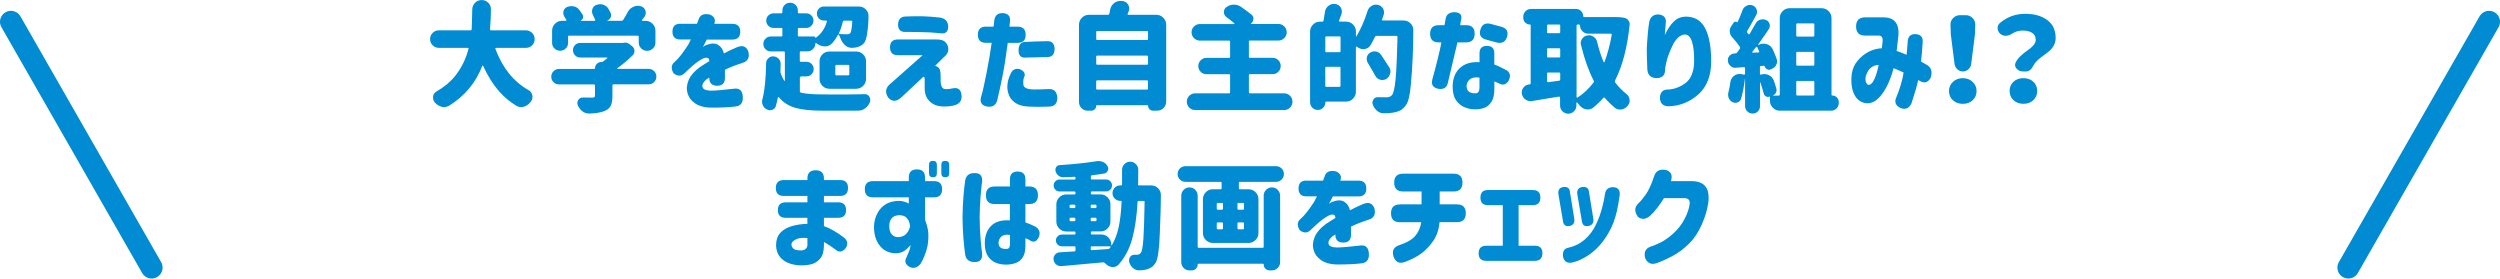
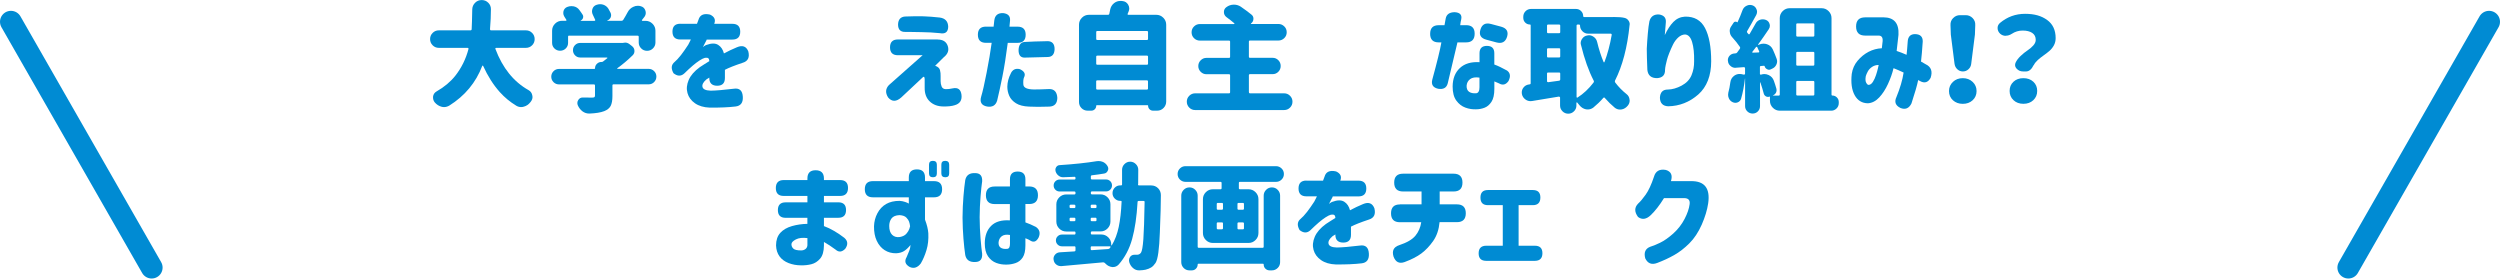
<svg xmlns="http://www.w3.org/2000/svg" id="_レイヤー_2" width="685.43" height="76.36" viewBox="0 0 685.43 76.36">
  <defs>
    <style>.cls-1{fill:#008bd3;}.cls-2{fill:none;stroke:#008bd3;stroke-linecap:round;stroke-linejoin:round;stroke-width:6px;}</style>
  </defs>
  <g id="_レイヤー_2-2">
    <g>
      <path class="cls-1" d="M144.2,13.12h-8.16c-.08,0-.15,.03-.19,.09-.04,.06-.05,.12-.03,.19,1.96,5.23,4.99,9,9.09,11.31,.56,.31,.91,.79,1.03,1.44,.04,.15,.06,.29,.06,.44,0,.46-.16,.89-.47,1.28-.04,.04-.07,.08-.09,.12-.5,.65-1.1,1.06-1.81,1.25-.25,.08-.5,.12-.75,.12-.46,0-.91-.12-1.34-.38-1.71-1.04-3.21-2.28-4.5-3.72-1.79-2-3.32-4.41-4.59-7.22-.02-.04-.06-.06-.11-.06s-.09,.02-.11,.06c-1.75,4.6-4.78,8.25-9.09,10.94-.46,.25-.92,.38-1.38,.38-.23,0-.46-.03-.69-.09-.71-.19-1.32-.57-1.84-1.16-.33-.4-.5-.84-.5-1.34v-.28c.08-.62,.4-1.09,.94-1.41,2.15-1.23,3.86-2.67,5.16-4.31,1.69-2.15,2.9-4.59,3.62-7.34,.02-.08,0-.16-.05-.22-.05-.06-.12-.09-.2-.09h-7.88c-.67,0-1.23-.23-1.7-.7s-.7-1.04-.7-1.7,.23-1.23,.7-1.7,1.04-.7,1.7-.7h8.66c.21,0,.32-.1,.34-.31,.06-1.04,.11-2.85,.16-5.44,.02-.71,.28-1.31,.78-1.81s1.1-.75,1.81-.75,1.31,.25,1.81,.75c.48,.48,.72,1.06,.72,1.75,0,1.67-.08,3.5-.25,5.5,0,.08,.03,.16,.08,.22,.05,.06,.12,.09,.2,.09h9.56c.67,0,1.23,.23,1.7,.7s.7,1.04,.7,1.7-.23,1.23-.7,1.7-1.04,.7-1.7,.7Z" />
      <path class="cls-1" d="M177.84,18.88c.58,0,1.08,.21,1.5,.62,.42,.42,.62,.92,.62,1.5s-.21,1.08-.62,1.5-.92,.62-1.5,.62h-9.62c-.21,0-.31,.1-.31,.31v2.91c0,1.17-.16,2.06-.48,2.69-.32,.62-.91,1.1-1.77,1.44-.98,.38-2.31,.59-4,.66h-.16c-.65,0-1.24-.2-1.78-.59-.58-.44-1.02-1-1.31-1.69-.08-.21-.12-.42-.12-.62,0-.27,.08-.54,.25-.81,.29-.46,.7-.69,1.22-.69h.03c.75,.02,1.59,.03,2.53,.03,.31,0,.53-.04,.64-.12,.11-.08,.17-.23,.17-.44v-2.75c0-.21-.1-.31-.31-.31h-9.56c-.58,0-1.08-.21-1.5-.62-.42-.42-.62-.92-.62-1.5s.21-1.08,.62-1.5,.92-.62,1.5-.62h9.69c.12,0,.19-.06,.19-.19,0-.48,.17-.89,.52-1.22,.34-.33,.74-.5,1.2-.5h.09c.15,0,.27-.04,.38-.12,.42-.31,.8-.61,1.16-.91,.04-.02,.05-.06,.03-.11-.02-.05-.05-.08-.09-.08h-7.34c-.56,0-1.04-.2-1.42-.59-.39-.4-.58-.87-.58-1.42s.19-1.02,.58-1.41,.86-.58,1.42-.58h11.66c.06,0,.12-.01,.19-.03,.17-.04,.32-.06,.47-.06,.42,0,.8,.14,1.16,.41l.72,.56c.44,.35,.66,.8,.66,1.34,0,.44-.15,.81-.44,1.12-1.38,1.35-2.79,2.55-4.25,3.59-.04,.04-.06,.08-.05,.12,.01,.04,.05,.06,.11,.06h8.56Zm-21.78-9.12c-.21,0-.31,.1-.31,.31v1.69c0,.6-.21,1.11-.64,1.53-.43,.42-.94,.62-1.55,.62s-1.12-.21-1.55-.62c-.43-.42-.64-.93-.64-1.53v-3.34c0-.75,.27-1.39,.8-1.92s1.17-.8,1.92-.8h1.03c.08,0,.14-.03,.17-.09s.03-.12-.02-.19c-.17-.27-.34-.55-.53-.84-.21-.33-.31-.67-.31-1,0-.17,.02-.34,.06-.53,.15-.52,.47-.9,.97-1.12,.4-.17,.79-.25,1.19-.25,.21,0,.43,.02,.66,.06,.65,.15,1.16,.48,1.53,1,.35,.46,.66,.9,.91,1.31,.17,.29,.19,.59,.08,.91-.11,.31-.33,.54-.64,.69v.05s.01,.02,.03,.02h3.75c.08,0,.15-.03,.19-.09,.04-.06,.05-.12,.03-.19-.19-.44-.41-.91-.66-1.41-.15-.29-.22-.58-.22-.88,0-.23,.04-.47,.12-.72,.19-.54,.55-.91,1.09-1.09,.33-.12,.67-.19,1-.19,.27,0,.55,.04,.84,.12,.62,.21,1.1,.58,1.44,1.12,.21,.38,.41,.74,.59,1.09,.1,.23,.16,.45,.16,.66s-.04,.42-.12,.62c-.19,.42-.51,.71-.97,.88,0,.04,.01,.06,.03,.06h3.91c.21,0,.36-.08,.47-.25,.42-.67,.81-1.35,1.19-2.06,.35-.69,.86-1.19,1.53-1.5,.42-.21,.84-.31,1.28-.31,.27,0,.54,.04,.81,.12,.62,.17,1.04,.55,1.25,1.16,.08,.23,.12,.45,.12,.66,0,.38-.11,.73-.34,1.06-.25,.31-.48,.6-.69,.88-.04,.06-.05,.12-.02,.17,.03,.05,.08,.08,.14,.08h.84c.75,0,1.39,.27,1.92,.8s.8,1.17,.8,1.92v3.22c0,.62-.22,1.16-.67,1.61s-.99,.67-1.62,.67-1.18-.22-1.62-.67c-.45-.45-.67-.98-.67-1.61v-1.56c0-.21-.1-.31-.31-.31h-18.75Z" />
      <path class="cls-1" d="M186.53,6.53h4.56l.41-1.09c.38-1.35,1.43-1.83,3.16-1.44,1.23,.56,1.61,1.41,1.16,2.53h4.97c1.44,0,2.16,.72,2.16,2.16s-.72,2.16-2.16,2.16h-7.03c0,.06-.12,.32-.38,.78-.25,.46-.47,.89-.66,1.28,.02-.02,.14-.11,.36-.27s.4-.25,.55-.3c1.4-.52,2.48-.53,3.27-.03s1.31,1.28,1.58,2.34c1.17-.62,2.35-1.19,3.56-1.69,1.52-.65,2.56-.27,3.12,1.12,.42,1.65-.08,2.69-1.5,3.12-2.25,.75-3.89,1.4-4.91,1.94v2.25c0,1.42-.71,2.12-2.12,2.12s-2.16-.71-2.16-2.12v-.12s-.12,.09-.3,.2c-.18,.11-.33,.2-.45,.27-.9,.75-1.27,1.45-1.12,2.09,.15,.65,.91,.99,2.28,1.03,1.46-.02,3.55-.2,6.28-.53,1.58-.25,2.42,.5,2.5,2.25,.08,1.58-.58,2.46-2,2.62-1.9,.23-4.25,.33-7.06,.31-1.65-.06-3-.46-4.05-1.19-1.05-.73-1.74-1.66-2.06-2.8-.32-1.14-.21-2.33,.33-3.59,.54-1.26,1.56-2.43,3.06-3.52,.44-.29,.87-.57,1.3-.84,.43-.27,.86-.54,1.3-.81-.02-.38-.11-.64-.28-.78-.17-.15-.48-.19-.94-.12-.4,.1-.89,.35-1.48,.73-.59,.39-1.21,.85-1.86,1.41-.65,.55-1.44,1.29-2.38,2.2-.88,.75-1.83,.71-2.88-.12-.65-1.15-.65-2.08,0-2.81,.75-.65,1.44-1.38,2.06-2.19s1.28-1.75,1.97-2.81c.15-.25,.3-.54,.45-.88,.16-.33,.24-.52,.27-.56h-2.88c-1.44,0-2.16-.72-2.16-2.16s.72-2.16,2.16-2.16Z" />
-       <path class="cls-1" d="M219.61,21c-.21,0-.31,.1-.31,.31v3.69c0,.21,.1,.34,.31,.41,1.29,.31,3.19,.47,5.69,.47,1.44,.02,2.83,.03,4.19,.03,2.69,0,5.22-.03,7.59-.09h.06c.52,0,.93,.23,1.22,.69,.17,.27,.25,.55,.25,.84,0,.21-.03,.42-.09,.62-.27,.69-.69,1.25-1.27,1.7-.57,.45-1.21,.67-1.92,.67h-10.06c-2.96,0-5.35-.26-7.19-.77-1.83-.51-3.35-1.48-4.56-2.92-.04-.04-.09-.05-.14-.03-.05,.02-.09,.06-.11,.12-.17,.85-.35,1.64-.56,2.34-.15,.52-.48,.86-1,1.03-.21,.08-.42,.12-.62,.12-.29,0-.58-.08-.88-.25-.5-.25-.86-.65-1.09-1.19-.12-.31-.19-.62-.19-.94,0-.25,.04-.49,.12-.72,.6-2.21,.94-5.47,1-9.78,0-.54,.21-1,.62-1.38,.35-.35,.78-.53,1.28-.53,.04,0,.08,.01,.12,.03,.56,.02,1.04,.24,1.44,.66,.35,.4,.53,.86,.53,1.41,0,.19-.02,.86-.06,2.03-.02,.21,.01,.41,.09,.59,.27,.75,.59,1.42,.97,2,.02,.04,.05,.06,.09,.05,.04-.01,.06-.04,.06-.08v-7.72c0-.21-.1-.31-.31-.31h-3.56c-.56,0-1.04-.2-1.44-.61-.4-.41-.59-.89-.59-1.44s.2-1.03,.59-1.44c.4-.41,.88-.61,1.44-.61h2.88c.21,0,.31-.1,.31-.31v-1.72c0-.21-.1-.31-.31-.31h-2.12c-.56,0-1.04-.2-1.42-.59-.39-.4-.58-.87-.58-1.42s.19-1.02,.58-1.41,.86-.58,1.42-.58h2.12c.21,0,.31-.1,.31-.31v-.47c0-.6,.21-1.11,.62-1.52,.42-.41,.92-.61,1.5-.61s1.08,.2,1.5,.61c.42,.41,.62,.91,.62,1.52v.47c0,.21,.1,.31,.31,.31h1.97c.56,0,1.04,.19,1.42,.58,.39,.39,.58,.85,.58,1.41s-.19,1.03-.58,1.42c-.39,.4-.86,.59-1.42,.59h-1.97c-.21,0-.31,.1-.31,.31v1.72c0,.21,.1,.31,.31,.31h4.12c.1,0,.19,.04,.27,.11,.07,.07,.11,.16,.11,.27v.03h.03c1.54-1.06,2.58-2.56,3.12-4.5,.02-.06,0-.12-.05-.19-.05-.06-.11-.09-.17-.09h-.62c-.52,0-.97-.19-1.34-.56s-.56-.83-.56-1.36,.19-.98,.56-1.36,.82-.56,1.34-.56h9.62c.75,0,1.39,.27,1.91,.81,.48,.5,.72,1.09,.72,1.78,0,1.67-.14,3.36-.41,5.09-.19,1.1-.45,1.88-.78,2.31-.56,.65-1.34,1.06-2.34,1.25-.25,.04-.54,.07-.88,.09h-.19c-.67,0-1.26-.23-1.78-.69-.58-.5-1.02-1.15-1.31-1.94-.12-.35-.26-.67-.41-.94-.02-.06-.07-.09-.14-.09s-.12,.03-.14,.09c-.44,.85-.98,1.64-1.62,2.34-.54,.56-1.19,.84-1.94,.84h-.06c-.75-.02-1.47-.28-2.16-.78-.06-.04-.14-.09-.22-.16-.04-.02-.08-.02-.12,0-.04,.02-.06,.06-.06,.12,0,.58-.21,1.09-.64,1.52s-.93,.64-1.52,.64h-1.81c-.21,0-.31,.1-.31,.31v2.25c0,.21,.1,.31,.31,.31h1.5c.56,0,1.04,.19,1.42,.58,.39,.39,.58,.85,.58,1.41s-.19,1.03-.58,1.42c-.39,.4-.86,.59-1.42,.59h-1.5Zm7.81,3.34c-.77,0-1.42-.27-1.94-.8-.52-.53-.78-1.17-.78-1.92v-4.78c0-.77,.26-1.42,.78-1.94s1.17-.78,1.94-.78h7.31c.75,0,1.39,.26,1.92,.78,.53,.52,.8,1.17,.8,1.94v4.78c0,.75-.27,1.39-.8,1.92s-1.17,.8-1.92,.8h-7.31Zm1.91-6.56c-.21,0-.31,.1-.31,.31v2.25c0,.21,.1,.31,.31,.31h3.22c.21,0,.31-.1,.31-.31v-2.25c0-.21-.1-.31-.31-.31h-3.22Zm4.34-11.81c0-.08-.03-.16-.09-.22s-.14-.09-.22-.09h-1.91c-.21,0-.33,.1-.38,.31-.25,1.1-.59,2.12-1.03,3.06-.04,.06-.04,.12,0,.19,.04,.06,.09,.1,.16,.12,.58,.04,1.25,.06,2,.06,.42,0,.73-.1,.94-.31,.23-.33,.41-1.38,.53-3.12Z" />
      <path class="cls-1" d="M257.07,10.84c1.46,0,2.39,.59,2.78,1.77,.4,1.18,.02,2.21-1.12,3.11l-2.34,2.31c.75,.25,1.19,.65,1.33,1.2,.14,.55,.19,1.1,.17,1.64v1.41c0,.5,.09,.98,.28,1.44,.19,.46,.56,.7,1.11,.72,.55,.02,1.2-.05,1.95-.22,1.4-.29,2.19,.29,2.38,1.75,.19,1.52-.44,2.48-1.88,2.88-.77,.25-1.81,.36-3.12,.34-1.52-.02-2.76-.48-3.7-1.38-.95-.9-1.41-2.15-1.39-3.75v-2.31s0-.1-.02-.25c-.01-.15-.05-.27-.11-.38-.06-.1-.17-.1-.31,0l-5.97,5.59c-1.38,1.23-2.58,1.23-3.62,0-.79-1.25-.72-2.38,.22-3.38l9.25-8.19h-6.78c-1.44,0-2.16-.72-2.16-2.16s.72-2.16,2.16-2.16h10.91Zm-8.97-6.31c2.06-.08,3.75-.1,5.08-.06,1.32,.04,2.82,.16,4.48,.34,1.5,.21,2.27,1.05,2.31,2.53-.04,1.46-.81,2.04-2.31,1.75-1.67-.17-3.35-.26-5.05-.28-1.7-.02-2.85-.04-3.45-.06-.6-.02-.92-.02-.94,0-1.33,.04-2-.64-2-2.03,.04-1.35,.67-2.08,1.88-2.19Z" />
      <path class="cls-1" d="M270.33,7.31h2.09c.12-1.12,.19-1.7,.19-1.72,.17-1.38,.97-2.04,2.41-2,1.35,.15,1.99,.81,1.91,2l-.16,1.72h2.22c1.48,0,2.22,.74,2.22,2.22s-.74,2.22-2.22,2.22h-2.69c-.46,3.58-.95,6.67-1.47,9.25-.52,2.58-1,4.78-1.44,6.59-.4,1.31-1.31,1.85-2.75,1.62-1.54-.29-2.08-1.21-1.62-2.75,.4-1.31,.89-3.48,1.48-6.5,.59-3.02,1.06-5.76,1.39-8.22h-1.56c-1.48,0-2.22-.74-2.22-2.22s.74-2.22,2.22-2.22Zm6.81,12.78c.52-1.04,1.35-1.42,2.5-1.12,1.23,.58,1.6,1.33,1.12,2.25-.19,.42-.25,1.07-.19,1.95,.06,.89,1.04,1.34,2.94,1.36,1.17,0,2.57-.04,4.22-.12,1.35,.02,2.07,.83,2.16,2.44-.04,1.52-.76,2.31-2.16,2.38-2.29,.08-4.16,.08-5.59,0-1.52-.06-2.72-.37-3.59-.92s-1.49-1.23-1.84-2.03c-.35-.8-.53-1.64-.53-2.52,.02-1.23,.34-2.45,.97-3.66Zm10.06-8.81c1.29,.02,1.94,.75,1.94,2.19-.04,1.42-.67,2.14-1.88,2.16-2.75,.06-4.79,.11-6.12,.16-1.27,.1-1.9-.6-1.88-2.12,.06-1.33,.59-2.05,1.59-2.16,1.65-.1,3.76-.18,6.34-.22Z" />
      <path class="cls-1" d="M309.17,3.78c-.04,.06-.04,.12,0,.19,.04,.06,.1,.09,.19,.09h7.66c.75,0,1.39,.27,1.92,.8s.8,1.17,.8,1.92V27.84c0,.69-.25,1.28-.73,1.77-.49,.49-1.07,.73-1.73,.73h-1.16c-.38,0-.69-.13-.95-.39s-.39-.58-.39-.95c0-.1-.05-.16-.16-.16h-13.91c-.1,0-.16,.05-.16,.16,0,.38-.13,.69-.39,.95-.26,.26-.58,.39-.95,.39h-1c-.67,0-1.23-.23-1.69-.69s-.69-1.02-.69-1.69V6.78c0-.75,.27-1.39,.8-1.92s1.17-.8,1.92-.8h5.22c.21,0,.33-.1,.38-.31,.08-.38,.16-.74,.22-1.09,.15-.75,.51-1.35,1.09-1.81,.52-.4,1.08-.59,1.69-.59h.34l.25,.03c.69,.06,1.21,.39,1.56,.97,.21,.35,.31,.71,.31,1.06,0,.25-.05,.51-.16,.78-.1,.21-.2,.44-.28,.69Zm5.59,5.03c0-.21-.1-.31-.31-.31h-13.59c-.21,0-.31,.1-.31,.31v1.84c0,.21,.1,.31,.31,.31h13.59c.21,0,.31-.1,.31-.31v-1.84Zm0,6.75c0-.21-.1-.31-.31-.31h-13.59c-.21,0-.31,.1-.31,.31v1.88c0,.21,.1,.31,.31,.31h13.59c.21,0,.31-.1,.31-.31v-1.88Zm-14.22,8.69c0,.21,.1,.31,.31,.31h13.59c.21,0,.31-.1,.31-.31v-1.91c0-.21-.1-.31-.31-.31h-13.59c-.21,0-.31,.1-.31,.31v1.91Z" />
      <path class="cls-1" d="M342.43,25.28c0,.21,.1,.31,.31,.31h9.34c.62,0,1.16,.22,1.61,.67,.45,.45,.67,.99,.67,1.62s-.22,1.18-.67,1.62c-.45,.45-.98,.67-1.61,.67h-24.41c-.62,0-1.16-.22-1.61-.67s-.67-.99-.67-1.62,.22-1.18,.67-1.62,.98-.67,1.61-.67h9.28c.21,0,.31-.1,.31-.31v-4.62c0-.21-.1-.31-.31-.31h-6.19c-.6,0-1.12-.22-1.56-.66s-.66-.96-.66-1.58,.22-1.14,.66-1.58,.96-.66,1.56-.66h6.19c.21,0,.31-.1,.31-.31v-4.12c0-.21-.1-.31-.31-.31h-7.97c-.62,0-1.16-.22-1.61-.66-.45-.44-.67-.97-.67-1.61s.22-1.17,.67-1.61c.45-.44,.98-.66,1.61-.66h9.34c.06,0,.1-.03,.12-.08,.02-.05,.01-.1-.03-.14-.67-.56-1.39-1.12-2.16-1.69-.46-.35-.69-.82-.69-1.39s.24-1.03,.72-1.36c.58-.42,1.23-.64,1.94-.66h.09c.69,0,1.31,.19,1.88,.56,1.12,.77,2.09,1.49,2.91,2.16,.38,.29,.56,.67,.56,1.12,0,.56-.23,1.01-.69,1.34-.02,0-.03,.02-.02,.06,.01,.04,.03,.06,.05,.06h7.5c.62,0,1.16,.22,1.61,.66,.45,.44,.67,.97,.67,1.61s-.22,1.17-.67,1.61c-.45,.44-.98,.66-1.61,.66h-7.78c-.21,0-.31,.1-.31,.31v4.12c0,.21,.1,.31,.31,.31h6.19c.62,0,1.15,.22,1.58,.66,.43,.44,.64,.96,.64,1.58s-.21,1.14-.64,1.58c-.43,.44-.95,.66-1.58,.66h-6.19c-.21,0-.31,.1-.31,.31v4.62Z" />
-       <path class="cls-1" d="M378.92,5.34c-.04,.06-.04,.12,.02,.19,.05,.06,.11,.09,.17,.09h5.72c.75,0,1.39,.27,1.91,.81,.5,.5,.75,1.1,.75,1.81,0,5.12-.23,10.17-.69,15.12-.25,2.81-.7,4.64-1.34,5.47-.46,.65-.94,1.11-1.45,1.39-.51,.28-1.15,.49-1.92,.64-.67,.12-1.59,.19-2.78,.19-.67,0-1.26-.23-1.78-.69-.52-.46-.91-1.03-1.16-1.72-.06-.19-.09-.36-.09-.53,0-.29,.09-.57,.28-.84,.27-.42,.66-.62,1.16-.62h.06c.69,.02,1.49,.03,2.41,.03,.58,0,1.05-.19,1.41-.56,.46-.5,.8-1.96,1.03-4.39,.23-2.43,.41-6.29,.53-11.58,0-.08-.03-.16-.08-.22-.05-.06-.12-.09-.2-.09h-5.47c-.21,0-.35,.09-.44,.28-.38,.77-.76,1.5-1.16,2.19-.35,.62-.9,1-1.62,1.12-.15,.02-.29,.03-.44,.03-.56,0-1.07-.17-1.53-.5-.06-.06-.14-.11-.22-.16-.04-.04-.09-.05-.16-.02s-.09,.08-.09,.14v12.22c0,.75-.27,1.39-.8,1.92s-1.17,.8-1.92,.8h-5.44c-.15,0-.22,.07-.22,.22,0,.56-.2,1.05-.59,1.45-.4,.41-.88,.61-1.44,.61h-.06c-.58,0-1.08-.21-1.48-.62-.41-.42-.61-.92-.61-1.5V8.66c0-.75,.27-1.39,.8-1.92s1.17-.8,1.92-.8h.59c.21,0,.33-.09,.38-.28,.15-.77,.27-1.56,.38-2.38,.1-.69,.43-1.25,.97-1.69,.46-.35,.96-.53,1.5-.53,.1,0,.22,.01,.34,.03,.67,.08,1.18,.41,1.53,.97,.21,.35,.31,.72,.31,1.09,0,.23-.04,.47-.12,.72-.25,.69-.47,1.28-.66,1.78-.02,.06-.01,.12,.03,.19,.04,.06,.09,.09,.16,.09h1.72c.75,0,1.39,.27,1.92,.8s.8,1.17,.8,1.92v1.25s.02,.07,.06,.08c.04,.01,.07,0,.09-.05,1.19-1.98,2.2-4.28,3.03-6.91,.19-.6,.56-1.07,1.12-1.41,.38-.23,.77-.34,1.19-.34,.17,0,.35,.02,.56,.06,.6,.15,1.06,.49,1.38,1.03,.19,.33,.28,.68,.28,1.03,0,.23-.04,.46-.12,.69-.12,.4-.26,.81-.41,1.25Zm-11.69,8.97c.21,0,.31-.1,.31-.31v-3.72c0-.21-.1-.31-.31-.31h-3.56c-.21,0-.31,.1-.31,.31v3.72c0,.21,.1,.31,.31,.31h3.56Zm-3.88,9.19c0,.21,.1,.31,.31,.31h3.56c.21,0,.31-.1,.31-.31v-4.88c0-.21-.1-.31-.31-.31h-3.56c-.21,0-.31,.1-.31,.31v4.88Zm17.53-5.06c.23,.38,.34,.76,.34,1.16,0,.21-.03,.42-.09,.62-.17,.6-.52,1.08-1.06,1.44-.35,.19-.71,.28-1.06,.28-.21,0-.42-.03-.62-.09-.58-.17-1.02-.52-1.31-1.06-.5-.94-1.2-2.14-2.09-3.59-.19-.33-.28-.68-.28-1.03,0-.19,.02-.36,.06-.53,.15-.56,.47-.98,.97-1.25,.35-.21,.72-.31,1.09-.31,.17,0,.34,.02,.53,.06,.58,.15,1.03,.47,1.34,.97,.96,1.42,1.69,2.53,2.19,3.34Z" />
      <path class="cls-1" d="M392.11,9.25c0-1.56,.78-2.34,2.34-2.34h1.59l.34-1.88c.23-1.1,1.04-1.67,2.44-1.69,1.46,.08,2.06,.73,1.81,1.94-.12,.5-.22,1.04-.28,1.62h1.62c1.56,0,2.34,.78,2.34,2.34s-.78,2.38-2.34,2.38h-2.38c-1.48,6.23-2.36,9.97-2.66,11.22-.31,1.23-1.19,1.73-2.62,1.5-1.42-.31-1.96-1.15-1.62-2.5,1.31-4.79,2.15-8.2,2.5-10.22h-.75c-1.56,0-2.34-.79-2.34-2.38Zm17.59,5.38v3.06c.94,.33,2.1,.89,3.5,1.66,.9,.67,1.02,1.62,.38,2.88-.73,1.02-1.6,1.23-2.62,.62-.29-.15-.71-.32-1.25-.53v2.03c0,1.58-.27,2.78-.8,3.58s-1.17,1.34-1.92,1.62-1.51,.42-2.28,.42c-1,.04-1.98-.11-2.95-.47-.97-.35-1.79-.99-2.47-1.91-.68-.92-1.02-2.21-1.02-3.88,.02-2.15,.68-3.83,1.98-5.05,1.3-1.22,3.1-1.75,5.39-1.61v-2.44c0-1.35,.68-2.03,2.03-2.03s2.03,.68,2.03,2.03Zm-5,10.94c.31-.02,.55-.18,.7-.47,.16-.29,.23-.68,.23-1.16v-2.66c-1.12-.17-1.98-.03-2.56,.41-.58,.44-.91,1.04-.97,1.81-.02,.77,.2,1.32,.67,1.66,.47,.33,1.11,.47,1.92,.41Zm1.19-17.44c.42-1.44,1.38-1.96,2.88-1.56l2.81,.75c1.5,.42,2.04,1.33,1.62,2.75-.44,1.44-1.41,1.96-2.91,1.56l-2.78-.75c-1.52-.4-2.06-1.31-1.62-2.75Z" />
      <path class="cls-1" d="M442.36,4.66c1.4,0,2.42,.08,3.06,.25,.44,.1,.79,.34,1.06,.72,.23,.31,.34,.65,.34,1,0,.08-.01,.16-.03,.22-.62,6.17-1.96,11.25-4,15.25-.08,.19-.06,.36,.06,.53,.92,1.21,1.95,2.26,3.09,3.16,.5,.38,.78,.89,.84,1.53,.02,.08,.03,.17,.03,.25,0,.52-.18,.99-.53,1.41-.46,.56-1.02,.91-1.69,1.03-.15,.02-.29,.03-.44,.03-.5,0-.96-.16-1.38-.47-.98-.81-1.91-1.72-2.78-2.72-.12-.17-.26-.17-.41,0-.83,.96-1.75,1.84-2.75,2.66-.46,.33-.95,.5-1.47,.5-.17,0-.33-.01-.5-.03-.73-.15-1.33-.52-1.81-1.12-.21-.27-.42-.52-.62-.75-.04-.04-.09-.05-.14-.03-.05,.02-.08,.06-.08,.12v.75c0,.6-.22,1.12-.66,1.56s-.96,.66-1.58,.66-1.14-.22-1.58-.66-.66-.96-.66-1.56v-2.19c0-.08-.04-.15-.11-.2-.07-.05-.14-.08-.2-.08-1.08,.19-3.54,.59-7.38,1.22-.15,.02-.29,.03-.44,.03-.48,0-.93-.15-1.34-.44-.54-.38-.88-.89-1-1.53-.02-.15-.03-.29-.03-.44,0-.46,.15-.89,.44-1.28,.38-.5,.88-.79,1.5-.88,.06,0,.14-.01,.22-.03,.19-.02,.28-.12,.28-.31V6.94c0-.15-.06-.22-.19-.22-.52,0-.96-.18-1.31-.53-.35-.35-.53-.79-.53-1.31v-.31c0-.58,.21-1.08,.62-1.5s.93-.62,1.53-.62h12.28c.56,0,1.04,.19,1.42,.58,.39,.39,.58,.86,.58,1.42,0,.15,.08,.22,.25,.22h8Zm-14.59,2.38c0-.21-.1-.31-.31-.31h-3c-.21,0-.31,.1-.31,.31v1.75c0,.21,.1,.31,.31,.31h3c.21,0,.31-.1,.31-.31v-1.75Zm-3.31,6.19c-.21,0-.31,.1-.31,.31v1.91c0,.21,.1,.31,.31,.31h3c.21,0,.31-.1,.31-.31v-1.91c0-.21-.1-.31-.31-.31h-3Zm-.31,9.03c0,.08,.03,.15,.09,.2,.06,.05,.14,.08,.22,.08l3-.41c.21-.04,.31-.17,.31-.38v-1.56c0-.21-.1-.31-.31-.31h-3c-.21,0-.31,.1-.31,.31v2.06Zm8.41-15.53c-.21,0-.31,.1-.31,.31V26.59c0,.06,.03,.11,.09,.16,.06,.04,.11,.04,.16,0,1.62-1.02,3.09-2.4,4.41-4.12,.12-.17,.14-.34,.03-.53-1.38-2.67-2.53-5.92-3.47-9.75-.06-.19-.09-.36-.09-.53,0-.4,.12-.78,.38-1.16,.33-.52,.81-.83,1.44-.94,.15-.04,.29-.06,.44-.06,.44,0,.85,.14,1.25,.41,.52,.33,.85,.81,1,1.44,.48,2,1.07,3.84,1.78,5.53,.02,.04,.06,.06,.11,.06s.09-.02,.11-.06c.85-2.23,1.52-4.73,2-7.5,0-.08-.03-.16-.08-.22-.05-.06-.12-.09-.2-.09h-6.19c-.6,0-1.12-.22-1.56-.66s-.66-.97-.66-1.59c0-.17-.09-.25-.28-.25h-.34Z" />
      <path class="cls-1" d="M452.22,5.84c.35-1.31,1.23-1.94,2.62-1.88,1.4,.21,2.02,.96,1.88,2.25-.1,1.31-.2,2.45-.28,3.41,.71-1.52,1.49-2.72,2.36-3.61,.87-.89,1.92-1.37,3.17-1.45,2.54-.06,4.38,.98,5.5,3.12,1.12,2.15,1.69,5.19,1.69,9.12s-1.19,7.04-3.56,9.12c-2.38,2.08-5.12,3.16-8.22,3.22-1.46-.06-2.22-.83-2.28-2.31,.06-1.52,.78-2.28,2.16-2.28,1.23-.02,2.49-.38,3.8-1.08,1.3-.7,2.2-1.64,2.7-2.83s.74-2.47,.72-3.84c.04-2.17-.14-3.92-.55-5.27s-1.06-2.04-1.95-2.08c-.65,.02-1.26,.29-1.84,.81-.58,.52-1.06,1.17-1.44,1.94-.38,.77-.71,1.54-1.02,2.3-.3,.76-.52,1.39-.64,1.89-.1,.35-.22,.83-.34,1.42s-.19,1.03-.19,1.3c.04,1.44-.68,2.21-2.16,2.31-1.62,.02-2.52-.73-2.69-2.25-.1-2.5-.16-4.44-.16-5.81,.06-1.29,.16-2.66,.28-4.09s.27-2.58,.44-3.44Z" />
      <path class="cls-1" d="M502.16,25.97c0,.15,.06,.22,.19,.22,.5,0,.92,.17,1.27,.52s.52,.77,.52,1.27v.28c0,.58-.2,1.08-.61,1.48s-.89,.61-1.45,.61h-14.09c-.75,0-1.39-.27-1.92-.8s-.8-1.17-.8-1.92v-1.03c0-.1-.04-.15-.12-.12-.15,.06-.28,.09-.41,.09-.21,0-.41-.05-.59-.16-.31-.19-.51-.46-.59-.81-.23-.88-.53-1.88-.91-3,0-.02-.02-.03-.05-.03s-.05,.02-.05,.06v6.47c0,.56-.2,1.04-.59,1.44-.4,.4-.88,.59-1.44,.59s-1.05-.2-1.45-.59c-.41-.4-.61-.88-.61-1.44v-7.56s0-.03-.02-.03c-.01,0-.02,.01-.02,.03-.23,2.02-.58,3.86-1.06,5.53-.15,.48-.46,.81-.94,1-.21,.08-.42,.12-.62,.12-.27,0-.53-.06-.78-.19-.48-.23-.82-.59-1.03-1.09-.12-.29-.19-.59-.19-.91,0-.19,.02-.39,.06-.59,.23-.83,.42-1.79,.56-2.88,.1-.73,.45-1.31,1.03-1.75,.46-.33,.95-.5,1.47-.5,.15,0,.3,.01,.47,.03l.75,.16c.08,0,.16-.03,.22-.08,.06-.05,.09-.12,.09-.2v-1.47c0-.08-.03-.16-.09-.22s-.14-.09-.22-.09l-2.19,.16c-.06,.02-.12,.03-.16,.03-.5,0-.94-.17-1.31-.5-.44-.35-.68-.81-.72-1.38-.02-.06-.03-.14-.03-.22,0-.46,.16-.86,.47-1.22,.38-.4,.83-.6,1.38-.62l.25-.03c.17,0,.31-.07,.44-.22,.04-.06,.29-.41,.75-1.03,.12-.17,.13-.33,.03-.5-.56-.83-1.27-1.72-2.12-2.66-.4-.42-.62-.91-.66-1.47-.02-.08-.03-.17-.03-.25,0-.46,.13-.89,.41-1.28l.66-1c.1-.17,.25-.26,.45-.28,.2-.02,.37,.03,.52,.16,.06,.04,.1,.03,.12-.03,.5-1.08,.95-2.17,1.34-3.25,.21-.56,.57-.97,1.09-1.22,.31-.17,.62-.25,.94-.25,.23,0,.47,.04,.72,.12,.52,.19,.88,.54,1.09,1.06,.1,.23,.16,.46,.16,.69,0,.29-.07,.58-.22,.88-1.06,1.94-1.89,3.4-2.47,4.38-.12,.19-.12,.35,.03,.5,.02,.04,.06,.1,.12,.17,.06,.07,.11,.13,.16,.17,.04,.06,.1,.09,.17,.09s.13-.03,.17-.09c.58-1,1.11-1.93,1.59-2.78,.27-.54,.69-.92,1.25-1.12,.25-.08,.51-.12,.78-.12,.29,0,.57,.05,.84,.16,.52,.21,.85,.57,1,1.09,.06,.19,.09,.36,.09,.53,0,.31-.1,.62-.31,.94-1.06,1.58-2.03,2.97-2.91,4.16-.04,.04-.05,.08-.02,.11s.07,.04,.11,.02l.19-.09c.4-.17,.79-.25,1.19-.25,.33,0,.66,.05,.97,.16,.73,.25,1.26,.73,1.59,1.44,.42,.92,.77,1.78,1.06,2.59,.08,.23,.12,.46,.12,.69,0,.29-.07,.58-.22,.88-.23,.5-.6,.86-1.12,1.09l-.41,.19c-.17,.08-.32,.12-.47,.12-.19,0-.37-.05-.53-.16-.35-.17-.57-.43-.66-.78-.04-.12-.12-.18-.22-.16l-.78,.06c-.21,0-.31,.1-.31,.31v1.84c0,.08,.03,.15,.09,.19,.06,.04,.13,.05,.22,.03,.29-.1,.59-.16,.91-.16,.4,0,.79,.09,1.19,.28,.69,.33,1.16,.85,1.41,1.56,.27,.75,.5,1.47,.69,2.16,.04,.15,.06,.28,.06,.41,0,.23-.05,.46-.16,.69-.19,.35-.47,.6-.84,.75-.02,0-.03,.01-.03,.03s0,.03,.03,.03h1.56c.21,0,.31-.1,.31-.31V4.97c0-.75,.27-1.39,.8-1.92s1.17-.8,1.92-.8h8.75c.75,0,1.39,.27,1.92,.8s.8,1.17,.8,1.92V25.97Zm-21.72-11.75s-.05,.09-.02,.14c.03,.05,.07,.08,.11,.08l1.59-.06c.08,0,.15-.03,.19-.09,.04-.06,.04-.14,0-.22-.19-.44-.37-.82-.53-1.16-.02-.06-.07-.09-.14-.09s-.13,.02-.17,.06c-.46,.6-.8,1.05-1.03,1.34Zm17-7.5c0-.21-.1-.31-.31-.31h-4.34c-.21,0-.31,.1-.31,.31v3c0,.21,.1,.31,.31,.31h4.34c.21,0,.31-.1,.31-.31v-3Zm-.31,11.28c.21,0,.31-.1,.31-.31v-3.16c0-.21-.1-.31-.31-.31h-4.34c-.21,0-.31,.1-.31,.31v3.16c0,.21,.1,.31,.31,.31h4.34Zm-4.34,4.19c-.21,0-.31,.1-.31,.31v3.38c0,.21,.1,.31,.31,.31h4.34c.21,0,.31-.1,.31-.31v-3.38c0-.21-.1-.31-.31-.31h-4.34Z" />
      <path class="cls-1" d="M511.39,4.75h5c2.92,.02,4.29,1.62,4.12,4.81-.12,1.25-.29,2.72-.5,4.41,.9,.29,1.8,.65,2.72,1.06,.1-.9,.21-2.1,.31-3.62,.08-1.38,.76-2.06,2.03-2.06,1.44,.04,2.13,.73,2.09,2.06-.15,2.25-.3,4.07-.47,5.47l1.25,.72c1.52,.71,1.98,1.96,1.38,3.75-.71,1.27-1.67,1.56-2.88,.88l-.53-.28c-.27,1.38-.89,3.51-1.84,6.41-.67,1.35-1.67,1.77-3,1.25-1.38-.67-1.75-1.67-1.12-3,1-2.44,1.66-4.68,1.97-6.72-.48-.23-.95-.44-1.41-.64-.46-.2-.91-.38-1.34-.55l-.03,.06c-.33,1.38-.83,2.79-1.5,4.25-.67,1.46-1.46,2.69-2.39,3.69-.93,1-1.96,1.54-3.11,1.62-1.62-.02-2.84-.76-3.64-2.22-.8-1.46-1.07-3.41-.8-5.84,.21-1.38,.74-2.58,1.61-3.61,.86-1.03,1.86-1.84,3-2.44,1.13-.59,2.35-.92,3.64-.98,.08-.67,.16-1.31,.22-1.94,.08-1-.27-1.51-1.06-1.53h-3.72c-1.67,0-2.5-.83-2.5-2.5s.83-2.5,2.5-2.5Zm.91,18.53c.46-.02,.86-.3,1.2-.84,.34-.54,.63-1.17,.86-1.88,.23-.71,.41-1.34,.53-1.89,.12-.55,.19-.84,.19-.86-.69,0-1.29,.18-1.81,.53-.52,.35-.91,.77-1.17,1.25-.26,.48-.44,.91-.55,1.28-.15,.81-.11,1.42,.11,1.81,.22,.4,.43,.59,.64,.59Z" />
      <path class="cls-1" d="M534.36,24.97c0-1,.36-1.84,1.08-2.52,.72-.68,1.62-1.02,2.7-1.02s1.98,.34,2.7,1.02c.72,.68,1.08,1.52,1.08,2.52s-.36,1.86-1.08,2.52-1.62,.98-2.7,.98-1.98-.33-2.7-.98-1.08-1.49-1.08-2.52Zm1.53-7.38l-1.03-8.12-.09-2.59c-.04-.75,.2-1.39,.72-1.92,.52-.53,1.15-.8,1.88-.8h1.59c.73,0,1.35,.27,1.88,.8,.52,.53,.76,1.17,.72,1.92l-.09,2.59-1.03,8.12c-.08,.56-.34,1.04-.77,1.42-.43,.39-.93,.58-1.5,.58s-1.07-.19-1.5-.58c-.43-.39-.68-.86-.77-1.42Z" />
      <path class="cls-1" d="M557.57,17.84c-.56,1.17-1.26,1.75-2.09,1.75h-.81c-.71,0-1.29-.25-1.75-.75-.29-.31-.44-.65-.44-1,0-.21,.04-.42,.12-.62,.29-.65,.76-1.28,1.41-1.89,.65-.61,1.27-1.11,1.86-1.5,.59-.39,1.12-.83,1.58-1.34,.46-.51,.69-1.03,.69-1.55,0-.85-.32-1.49-.97-1.92-.65-.43-1.52-.64-2.62-.64s-2.08,.3-3,.91c-.52,.33-1.06,.5-1.62,.5-.02,.02-.04,.03-.06,.03-.54,0-1.03-.19-1.47-.56-.48-.44-.72-.97-.72-1.59,0-.54,.22-1,.66-1.38,2-1.67,4.29-2.5,6.88-2.5s4.49,.56,6.05,1.69c1.55,1.12,2.33,2.78,2.33,4.97,0,.73-.16,1.39-.48,1.98-.32,.59-.74,1.11-1.25,1.55-.51,.44-1.04,.84-1.58,1.22-.54,.38-1.07,.79-1.58,1.25-.51,.46-.88,.93-1.11,1.41Zm-6.59,7.09c0-1.02,.35-1.86,1.06-2.52,.71-.66,1.61-.98,2.72-.98s2.01,.33,2.72,.98c.71,.66,1.06,1.5,1.06,2.52s-.35,1.86-1.06,2.53c-.71,.67-1.62,1-2.72,1s-2.01-.33-2.72-1c-.71-.67-1.06-1.51-1.06-2.53Z" />
      <path class="cls-1" d="M221.37,55.47v-1.75h-6.5c-1.44,0-2.16-.72-2.16-2.16s.72-2.19,2.16-2.19h6.5v-.44c0-1.5,.75-2.25,2.25-2.25s2.28,.75,2.28,2.25v.44h4.44c1.44,0,2.16,.72,2.16,2.16s-.72,2.19-2.16,2.19h-4.44v1.75h3.94c1.42,0,2.12,.71,2.12,2.12s-.71,2.12-2.12,2.12h-3.94v2.28c.92,.33,1.85,.78,2.81,1.34,.96,.56,1.89,1.19,2.78,1.88,.98,.85,1.06,1.85,.25,3-.9,.92-1.77,1-2.62,.25-1.15-.85-2.22-1.56-3.22-2.12v.97c-.02,1.62-.37,2.83-1.05,3.61-.68,.78-1.47,1.29-2.38,1.52-.91,.23-1.85,.33-2.83,.31-1.23,0-2.38-.21-3.44-.62-1.06-.42-1.89-1.03-2.48-1.84s-.91-1.81-.95-3c0-1.44,.39-2.58,1.16-3.44,.77-.85,1.84-1.47,3.2-1.86,1.36-.39,2.78-.59,4.23-.61v-1.66h-5.97c-1.42,0-2.12-.71-2.12-2.12s.71-2.12,2.12-2.12h5.97Zm-1.72,13.19c.44,0,.82-.12,1.16-.36,.33-.24,.52-.59,.56-1.05v-1.97c-1.31-.17-2.36-.05-3.16,.36-.79,.41-1.2,.84-1.22,1.3,0,.48,.17,.89,.52,1.22,.34,.33,1.06,.5,2.14,.5Z" />
      <path class="cls-1" d="M239.33,49.66h9.84v-1c0-1.48,.74-2.22,2.22-2.22s2.22,.74,2.22,2.22v1h2.47c1.48,0,2.22,.74,2.22,2.22s-.74,2.22-2.22,2.22h-2.47v6.12c.54,1.42,.84,2.67,.91,3.75,.08,1.67-.08,3.19-.5,4.58-.42,1.39-.94,2.61-1.56,3.67-.88,1.15-1.88,1.48-3,1-1.27-.69-1.56-1.6-.88-2.75,.58-1.31,.91-2.18,.97-2.61,.06-.43,.09-.66,.09-.7-.6,.75-1.19,1.31-1.77,1.67-.57,.36-1.3,.57-2.17,.61-1.19,.02-2.24-.27-3.16-.86-.92-.59-1.64-1.45-2.16-2.56-.52-1.11-.77-2.44-.75-3.98,.04-1.29,.35-2.49,.94-3.59,.58-1.1,1.38-1.94,2.38-2.52,1-.57,2.23-.86,3.69-.86,.56,.04,1.07,.14,1.53,.3,.46,.16,.79,.31,1,.45v-1.72h-9.84c-1.48,0-2.22-.74-2.22-2.22s.74-2.22,2.22-2.22Zm10.19,12.41c-.04-.46-.14-.9-.28-1.31-.1-.31-.34-.67-.72-1.08s-1-.64-1.88-.7c-1.06,.04-1.8,.35-2.22,.92-.42,.57-.62,1.26-.62,2.05,0,1.1,.27,1.92,.81,2.44,.54,.52,1.25,.72,2.12,.59,.79-.15,1.39-.45,1.78-.91,.4-.46,.66-.9,.8-1.31,.14-.42,.2-.65,.2-.69Zm5.19-16.91c0-.71,.35-1.06,1.06-1.06s1.09,.35,1.09,1.06v2.38c0,.71-.35,1.06-1.06,1.06s-1.09-.35-1.09-1.06v-2.38Zm3.38,0c0-.71,.35-1.06,1.06-1.06s1.09,.35,1.09,1.06v2.38c0,.71-.35,1.06-1.06,1.06s-1.09-.35-1.09-1.06v-2.38Z" />
      <path class="cls-1" d="M264.65,49.34c.29-1.33,1.21-1.96,2.75-1.88,1.33,.02,1.96,.77,1.88,2.25-.15,.98-.29,2.37-.44,4.17-.15,1.8-.23,3.69-.25,5.67,.02,2.1,.1,4.06,.25,5.86,.15,1.8,.29,3.19,.44,4.17,.08,1.48-.54,2.23-1.88,2.25-1.54,.08-2.46-.54-2.75-1.88-.19-1.21-.35-2.72-.5-4.53-.15-1.79-.23-3.71-.25-5.75v-.03c.02-2.06,.1-3.99,.25-5.78,.15-1.81,.31-3.32,.5-4.53Zm12.25,1.78v-1.97c0-1.42,.71-2.12,2.12-2.12s2.12,.71,2.12,2.12v1.97h1.03c1.6,0,2.41,.8,2.41,2.41s-.8,2.41-2.41,2.41h-1.03v5.03c.9,.31,1.85,.73,2.88,1.25,1.02,.71,1.27,1.67,.75,2.88-.6,1.15-1.35,1.44-2.25,.88-.33-.23-.79-.45-1.38-.66v1.94c0,1.48-.25,2.59-.75,3.34s-1.16,1.26-1.97,1.53c-.81,.27-1.6,.41-2.38,.41-1,.04-1.96-.11-2.88-.45-.92-.34-1.67-.95-2.27-1.81s-.89-2.07-.89-3.61c.02-2.04,.61-3.63,1.77-4.77,1.16-1.14,2.86-1.63,5.11-1.48v-4.47h-4.16c-1.6,0-2.41-.8-2.41-2.41s.8-2.41,2.41-2.41h4.16Zm-.84,17.12c.31-.02,.53-.15,.66-.39,.12-.24,.19-.58,.19-1.02v-2.41c-.98-.17-1.73-.05-2.25,.34-.52,.4-.81,.95-.88,1.66-.04,.69,.15,1.18,.56,1.47,.42,.29,.99,.41,1.72,.34Z" />
      <path class="cls-1" d="M312,50.53c0,.21,.1,.31,.31,.31h3.31c.75,0,1.39,.26,1.91,.78,.5,.52,.75,1.15,.75,1.88,0,2.35-.09,5.75-.28,10.19-.08,2.29-.22,4.14-.41,5.55s-.45,2.36-.78,2.86c-.38,.56-.77,.97-1.19,1.23-.42,.26-.93,.46-1.53,.61-.46,.1-1.03,.17-1.72,.19h-.09c-.6,0-1.15-.21-1.62-.62-.5-.42-.85-.97-1.06-1.66-.04-.17-.06-.32-.06-.47,0-.31,.09-.61,.28-.91,.29-.42,.69-.62,1.19-.62h.72c.46,0,.82-.19,1.09-.56,.29-.42,.51-1.66,.66-3.72,.15-2.06,.26-5.45,.34-10.16,.02-.21-.07-.31-.28-.31h-1.34c-.21,0-.31,.1-.31,.31-.23,3.98-.72,7.34-1.48,10.09-.76,2.75-2,5.09-3.7,7.03-.44,.46-.95,.69-1.53,.69h-.25c-.71-.08-1.32-.4-1.84-.94-.04-.06-.09-.11-.16-.16-.15-.15-.32-.21-.53-.19-3.56,.33-7.34,.68-11.34,1.03h-.22c-.46,0-.88-.15-1.25-.44-.42-.33-.66-.77-.72-1.31-.02-.08-.03-.17-.03-.25,0-.42,.14-.79,.41-1.12,.33-.4,.76-.61,1.28-.66,1.35-.08,2.7-.17,4.03-.25,.21-.02,.31-.14,.31-.34v-.75c0-.21-.1-.31-.31-.31h-3.44c-.44,0-.82-.16-1.14-.47-.32-.31-.48-.69-.48-1.14s.16-.83,.48-1.14c.32-.31,.7-.47,1.14-.47h3.44c.21,0,.31-.1,.31-.31v-.22c0-.21-.1-.31-.31-.31h-2.22c-.75,0-1.39-.27-1.92-.8s-.8-1.17-.8-1.92v-4.72c0-.75,.27-1.39,.8-1.92s1.17-.8,1.92-.8h2.22c.21,0,.31-.1,.31-.31v-.19c0-.21-.1-.31-.31-.31h-4.03c-.46,0-.85-.16-1.17-.48-.32-.32-.48-.71-.48-1.17s.16-.84,.48-1.16c.32-.31,.71-.47,1.17-.47h4.03c.21,0,.31-.1,.31-.31v-.16c0-.08-.03-.16-.09-.22s-.14-.08-.22-.06c-1.02,.04-2.04,.08-3.06,.12h-.06c-.46,0-.86-.15-1.22-.44-.4-.31-.67-.71-.81-1.19-.04-.15-.06-.28-.06-.41,0-.25,.07-.49,.22-.72,.23-.35,.54-.54,.94-.56,3.88-.25,7.28-.61,10.22-1.09,.17-.02,.33-.03,.5-.03,.4,0,.79,.08,1.19,.25,.52,.25,.93,.62,1.22,1.12,.15,.23,.22,.47,.22,.72,0,.19-.05,.39-.16,.59-.21,.44-.54,.69-1,.75-.94,.17-2.04,.32-3.31,.47-.21,.02-.31,.14-.31,.34v.5c0,.21,.1,.31,.31,.31h3.84c.46,0,.85,.16,1.17,.47,.32,.31,.48,.7,.48,1.16s-.16,.85-.48,1.17-.71,.48-1.17,.48h-3.84c-.21,0-.31,.1-.31,.31v.19c0,.21,.1,.31,.31,.31h2.34c.75,0,1.39,.27,1.92,.8s.8,1.17,.8,1.92v4.72c0,.75-.27,1.39-.8,1.92s-1.17,.8-1.92,.8h-2.34c-.21,0-.31,.1-.31,.31v.22c0,.21,.1,.31,.31,.31h2.56c.75,0,1.39,.27,1.92,.8s.8,1.17,.8,1.92v.19s.02,.07,.06,.09c.04,.02,.07,.01,.09-.03,.88-1.46,1.51-3.15,1.91-5.06,.4-1.92,.66-4.21,.78-6.88,.02-.17-.06-.25-.25-.25h-.12c-.58,0-1.08-.21-1.5-.62-.42-.42-.62-.92-.62-1.5s.21-1.08,.62-1.5,.92-.62,1.5-.62h.22c.19,0,.28-.09,.28-.28v-4c0-.6,.22-1.12,.66-1.56s.96-.66,1.56-.66,1.12,.22,1.56,.66,.66,.96,.66,1.56c0,1.48-.01,2.8-.03,3.97Zm-18.44,5.59c-.21,0-.31,.1-.31,.31v.31c0,.21,.1,.31,.31,.31h.97c.21,0,.31-.1,.31-.31v-.31c0-.21-.1-.31-.31-.31h-.97Zm-.31,4.22c0,.21,.1,.31,.31,.31h.97c.21,0,.31-.1,.31-.31v-.34c0-.21-.1-.31-.31-.31h-.97c-.21,0-.31,.1-.31,.31v.34Zm7.38-3.91c0-.21-.1-.31-.31-.31h-.97c-.21,0-.31,.1-.31,.31v.31c0,.21,.1,.31,.31,.31h.97c.21,0,.31-.1,.31-.31v-.31Zm-.31,4.22c.21,0,.31-.1,.31-.31v-.34c0-.21-.1-.31-.31-.31h-.97c-.21,0-.31,.1-.31,.31v.34c0,.21,.1,.31,.31,.31h.97Zm-.97,6.88c-.21,0-.31,.1-.31,.31v.47c0,.08,.03,.16,.09,.22s.14,.08,.22,.06l4.47-.31c.21-.02,.38-.11,.5-.28,.04-.08,.08-.15,.12-.2,.04-.05,.05-.11,.02-.17s-.08-.09-.14-.09h-4.97Z" />
      <path class="cls-1" d="M325.04,45.56h24.81c.58,0,1.09,.21,1.52,.62,.43,.42,.64,.93,.64,1.53s-.21,1.11-.64,1.53c-.43,.42-.93,.62-1.52,.62h-9.88c-.21,0-.31,.1-.31,.31v1.41c0,.21,.1,.31,.31,.31h2.34c.75,0,1.39,.27,1.92,.8s.8,1.17,.8,1.92v9.28c0,.75-.27,1.39-.8,1.92s-1.17,.8-1.92,.8h-9.78c-.75,0-1.39-.27-1.92-.8s-.8-1.17-.8-1.92v-9.28c0-.75,.27-1.39,.8-1.92s1.17-.8,1.92-.8h2.09c.21,0,.31-.1,.31-.31v-1.41c0-.21-.1-.31-.31-.31h-9.59c-.58,0-1.09-.21-1.52-.62-.43-.42-.64-.93-.64-1.53s.21-1.11,.64-1.53c.43-.42,.93-.62,1.52-.62Zm21.12,22.38c.21,0,.31-.1,.31-.31v-14c0-.6,.22-1.13,.66-1.58,.44-.45,.97-.67,1.59-.67s1.16,.22,1.59,.67c.44,.45,.66,.97,.66,1.58v18.25c0,.62-.22,1.16-.66,1.59s-.97,.66-1.59,.66h-.62c-.46,0-.84-.16-1.16-.47s-.47-.7-.47-1.16c0-.12-.06-.19-.19-.19h-17.72c-.12,0-.19,.06-.19,.19,0,.46-.16,.84-.47,1.16s-.7,.47-1.16,.47h-.62c-.62,0-1.16-.22-1.59-.66s-.66-.97-.66-1.59v-18.25c0-.6,.22-1.13,.66-1.58,.44-.45,.97-.67,1.59-.67s1.16,.22,1.59,.67c.44,.45,.66,.97,.66,1.58v14c0,.21,.1,.31,.31,.31h17.47Zm-12.25-12.31c-.21,0-.31,.1-.31,.31v1.25c0,.21,.1,.31,.31,.31h1.09c.21,0,.31-.1,.31-.31v-1.25c0-.21-.1-.31-.31-.31h-1.09Zm0,5.34c-.21,0-.31,.1-.31,.31v1.28c0,.21,.1,.31,.31,.31h1.09c.21,0,.31-.1,.31-.31v-1.28c0-.21-.1-.31-.31-.31h-1.09Zm6.84-3.47c.21,0,.31-.1,.31-.31v-1.25c0-.21-.1-.31-.31-.31h-1.16c-.21,0-.31,.1-.31,.31v1.25c0,.21,.1,.31,.31,.31h1.16Zm0,5.38c.21,0,.31-.1,.31-.31v-1.28c0-.21-.1-.31-.31-.31h-1.16c-.21,0-.31,.1-.31,.31v1.28c0,.21,.1,.31,.31,.31h1.16Z" />
      <path class="cls-1" d="M358.18,49.53h4.56l.41-1.09c.38-1.35,1.43-1.83,3.16-1.44,1.23,.56,1.61,1.41,1.16,2.53h4.97c1.44,0,2.16,.72,2.16,2.16s-.72,2.16-2.16,2.16h-7.03c0,.06-.12,.32-.38,.78-.25,.46-.47,.89-.66,1.28,.02-.02,.14-.11,.36-.27s.4-.25,.55-.3c1.4-.52,2.48-.53,3.27-.03s1.31,1.28,1.58,2.34c1.17-.62,2.35-1.19,3.56-1.69,1.52-.65,2.56-.27,3.12,1.12,.42,1.65-.08,2.69-1.5,3.12-2.25,.75-3.89,1.4-4.91,1.94v2.25c0,1.42-.71,2.12-2.12,2.12s-2.16-.71-2.16-2.12v-.12s-.12,.09-.3,.2c-.18,.11-.33,.2-.45,.27-.9,.75-1.27,1.45-1.12,2.09,.15,.65,.91,.99,2.28,1.03,1.46-.02,3.55-.2,6.28-.53,1.58-.25,2.42,.5,2.5,2.25,.08,1.58-.58,2.46-2,2.62-1.9,.23-4.25,.33-7.06,.31-1.65-.06-3-.46-4.05-1.19-1.05-.73-1.74-1.66-2.06-2.8-.32-1.14-.21-2.33,.33-3.59,.54-1.26,1.56-2.43,3.06-3.52,.44-.29,.87-.57,1.3-.84,.43-.27,.86-.54,1.3-.81-.02-.38-.11-.64-.28-.78-.17-.15-.48-.19-.94-.12-.4,.1-.89,.35-1.48,.73-.59,.39-1.21,.85-1.86,1.41-.65,.55-1.44,1.29-2.38,2.2-.88,.75-1.83,.71-2.88-.12-.65-1.15-.65-2.08,0-2.81,.75-.65,1.44-1.38,2.06-2.19s1.28-1.75,1.97-2.81c.15-.25,.3-.54,.45-.88,.16-.33,.24-.52,.27-.56h-2.88c-1.44,0-2.16-.72-2.16-2.16s.72-2.16,2.16-2.16Z" />
      <path class="cls-1" d="M383.81,56.03h5.94v-3.53h-5.06c-1.62,0-2.44-.81-2.44-2.44s.81-2.44,2.44-2.44h13.84c1.62,0,2.44,.81,2.44,2.44s-.81,2.44-2.44,2.44h-3.81v3.53h4.72c1.62,0,2.44,.81,2.44,2.44s-.81,2.44-2.44,2.44h-4.75c-.19,2.04-.77,3.76-1.75,5.16-.98,1.4-2.06,2.53-3.23,3.41-1.18,.88-2.72,1.67-4.64,2.38-1.44,.5-2.44,0-3-1.5-.48-1.58,.02-2.62,1.5-3.12,2.15-.71,3.65-1.58,4.5-2.62,.85-1.04,1.39-2.27,1.59-3.69h-5.84c-1.62,0-2.44-.81-2.44-2.44s.81-2.44,2.44-2.44Z" />
      <path class="cls-1" d="M405.9,54.16c0-1.38,.69-2.06,2.06-2.06h12.31c1.38,0,2.06,.69,2.06,2.06s-.69,2.09-2.06,2.09h-3.91v11.12h4.44c1.4,0,2.09,.69,2.09,2.06s-.7,2.09-2.09,2.09h-13.31c-1.4,0-2.09-.69-2.09-2.06s.7-2.09,2.09-2.09h4.53v-11.12h-4.06c-1.38,0-2.06-.69-2.06-2.06v-.03Z" />
-       <path class="cls-1" d="M430.41,52.5l1.22,7.5c.15,1.1-.3,1.76-1.34,1.97-1.04,.19-1.64-.28-1.78-1.41l-1.25-7.41c-.12-1.12,.35-1.75,1.44-1.88,1.04-.08,1.61,.32,1.72,1.22Zm.81,19.44c-1.48,.33-2.36-.17-2.66-1.5-.21-1.48,.28-2.32,1.47-2.53,1.71-.38,3.21-1.13,4.5-2.27,1.29-1.14,2.31-2.5,3.06-4.11,.75-1.6,1.32-3.17,1.7-4.69,.39-1.52,.63-2.69,.73-3.5,.15-1.33,.89-2.01,2.22-2.03,1.42,.06,2.02,.84,1.81,2.34-.42,3.12-.98,5.59-1.69,7.39-.71,1.8-1.66,3.5-2.84,5.08-1.19,1.58-2.53,2.87-4.03,3.86-1.5,.99-2.93,1.64-4.28,1.95Zm4.41-19.44l1.22,7.5c.15,1.1-.31,1.76-1.38,1.97-1.04,.19-1.64-.28-1.78-1.41l-1.25-7.41c-.1-1.12,.38-1.75,1.44-1.88,1.06-.08,1.65,.32,1.75,1.22Z" />
      <path class="cls-1" d="M458.12,49.66h5.53c3.71-.04,5.27,1.98,4.69,6.06-.27,1.85-.87,3.82-1.78,5.89-.92,2.07-2.05,3.78-3.39,5.11-1.34,1.33-2.73,2.41-4.17,3.22s-2.99,1.53-4.66,2.16c-1.48,.56-2.56,.15-3.25-1.25-.44-1.6,.01-2.67,1.34-3.19,.62-.17,1.52-.53,2.69-1.09,1.17-.56,2.38-1.42,3.66-2.56,1.27-1.15,2.3-2.47,3.08-3.97s1.24-2.85,1.39-4.06c.15-1.08-.33-1.64-1.44-1.66h-5.59c-1.21,1.96-2.42,3.51-3.62,4.66-1.23,1.17-2.4,1.33-3.5,.5-1.02-1.38-1.01-2.59,.03-3.66,.58-.52,1.27-1.33,2.06-2.44,.79-1.1,1.55-2.74,2.28-4.91,.44-1.56,1.52-2.19,3.25-1.88,1.44,.42,1.91,1.44,1.41,3.06Z" />
    </g>
    <line class="cls-2" x1="41.58" y1="73.36" x2="3" y2="5.97" />
    <line class="cls-2" x1="643.85" y1="73.36" x2="682.43" y2="5.97" />
  </g>
</svg>